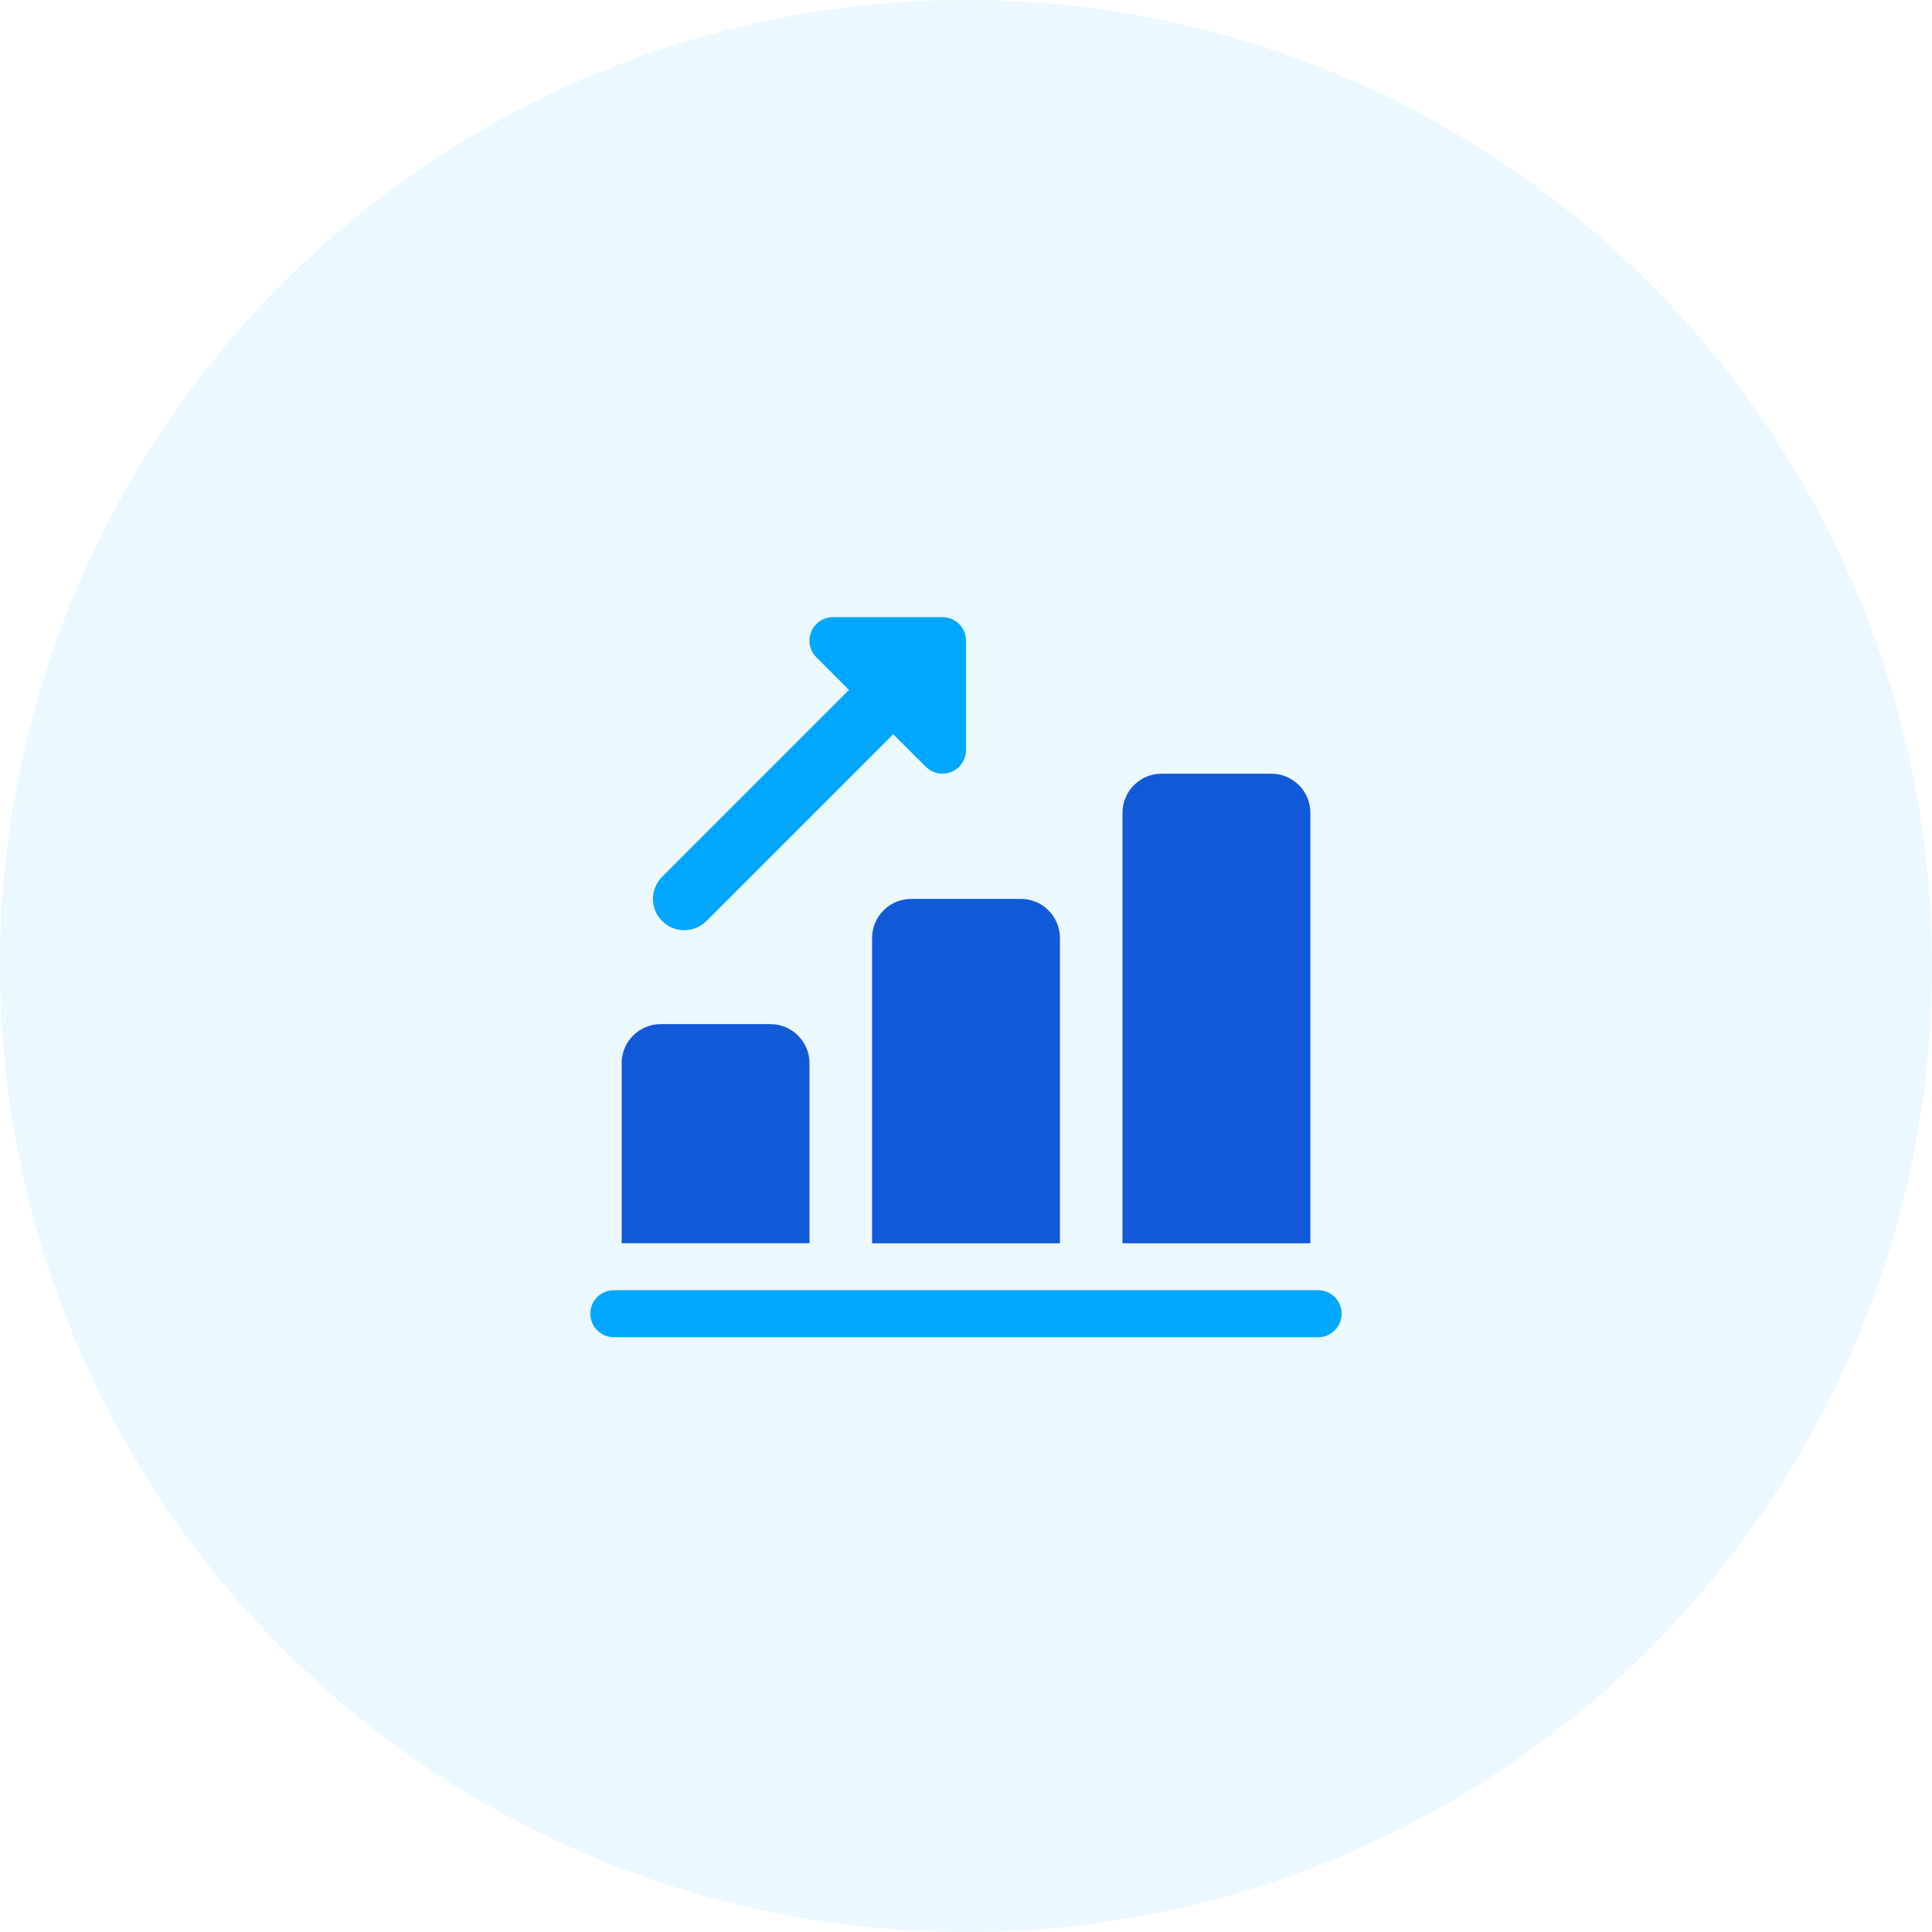
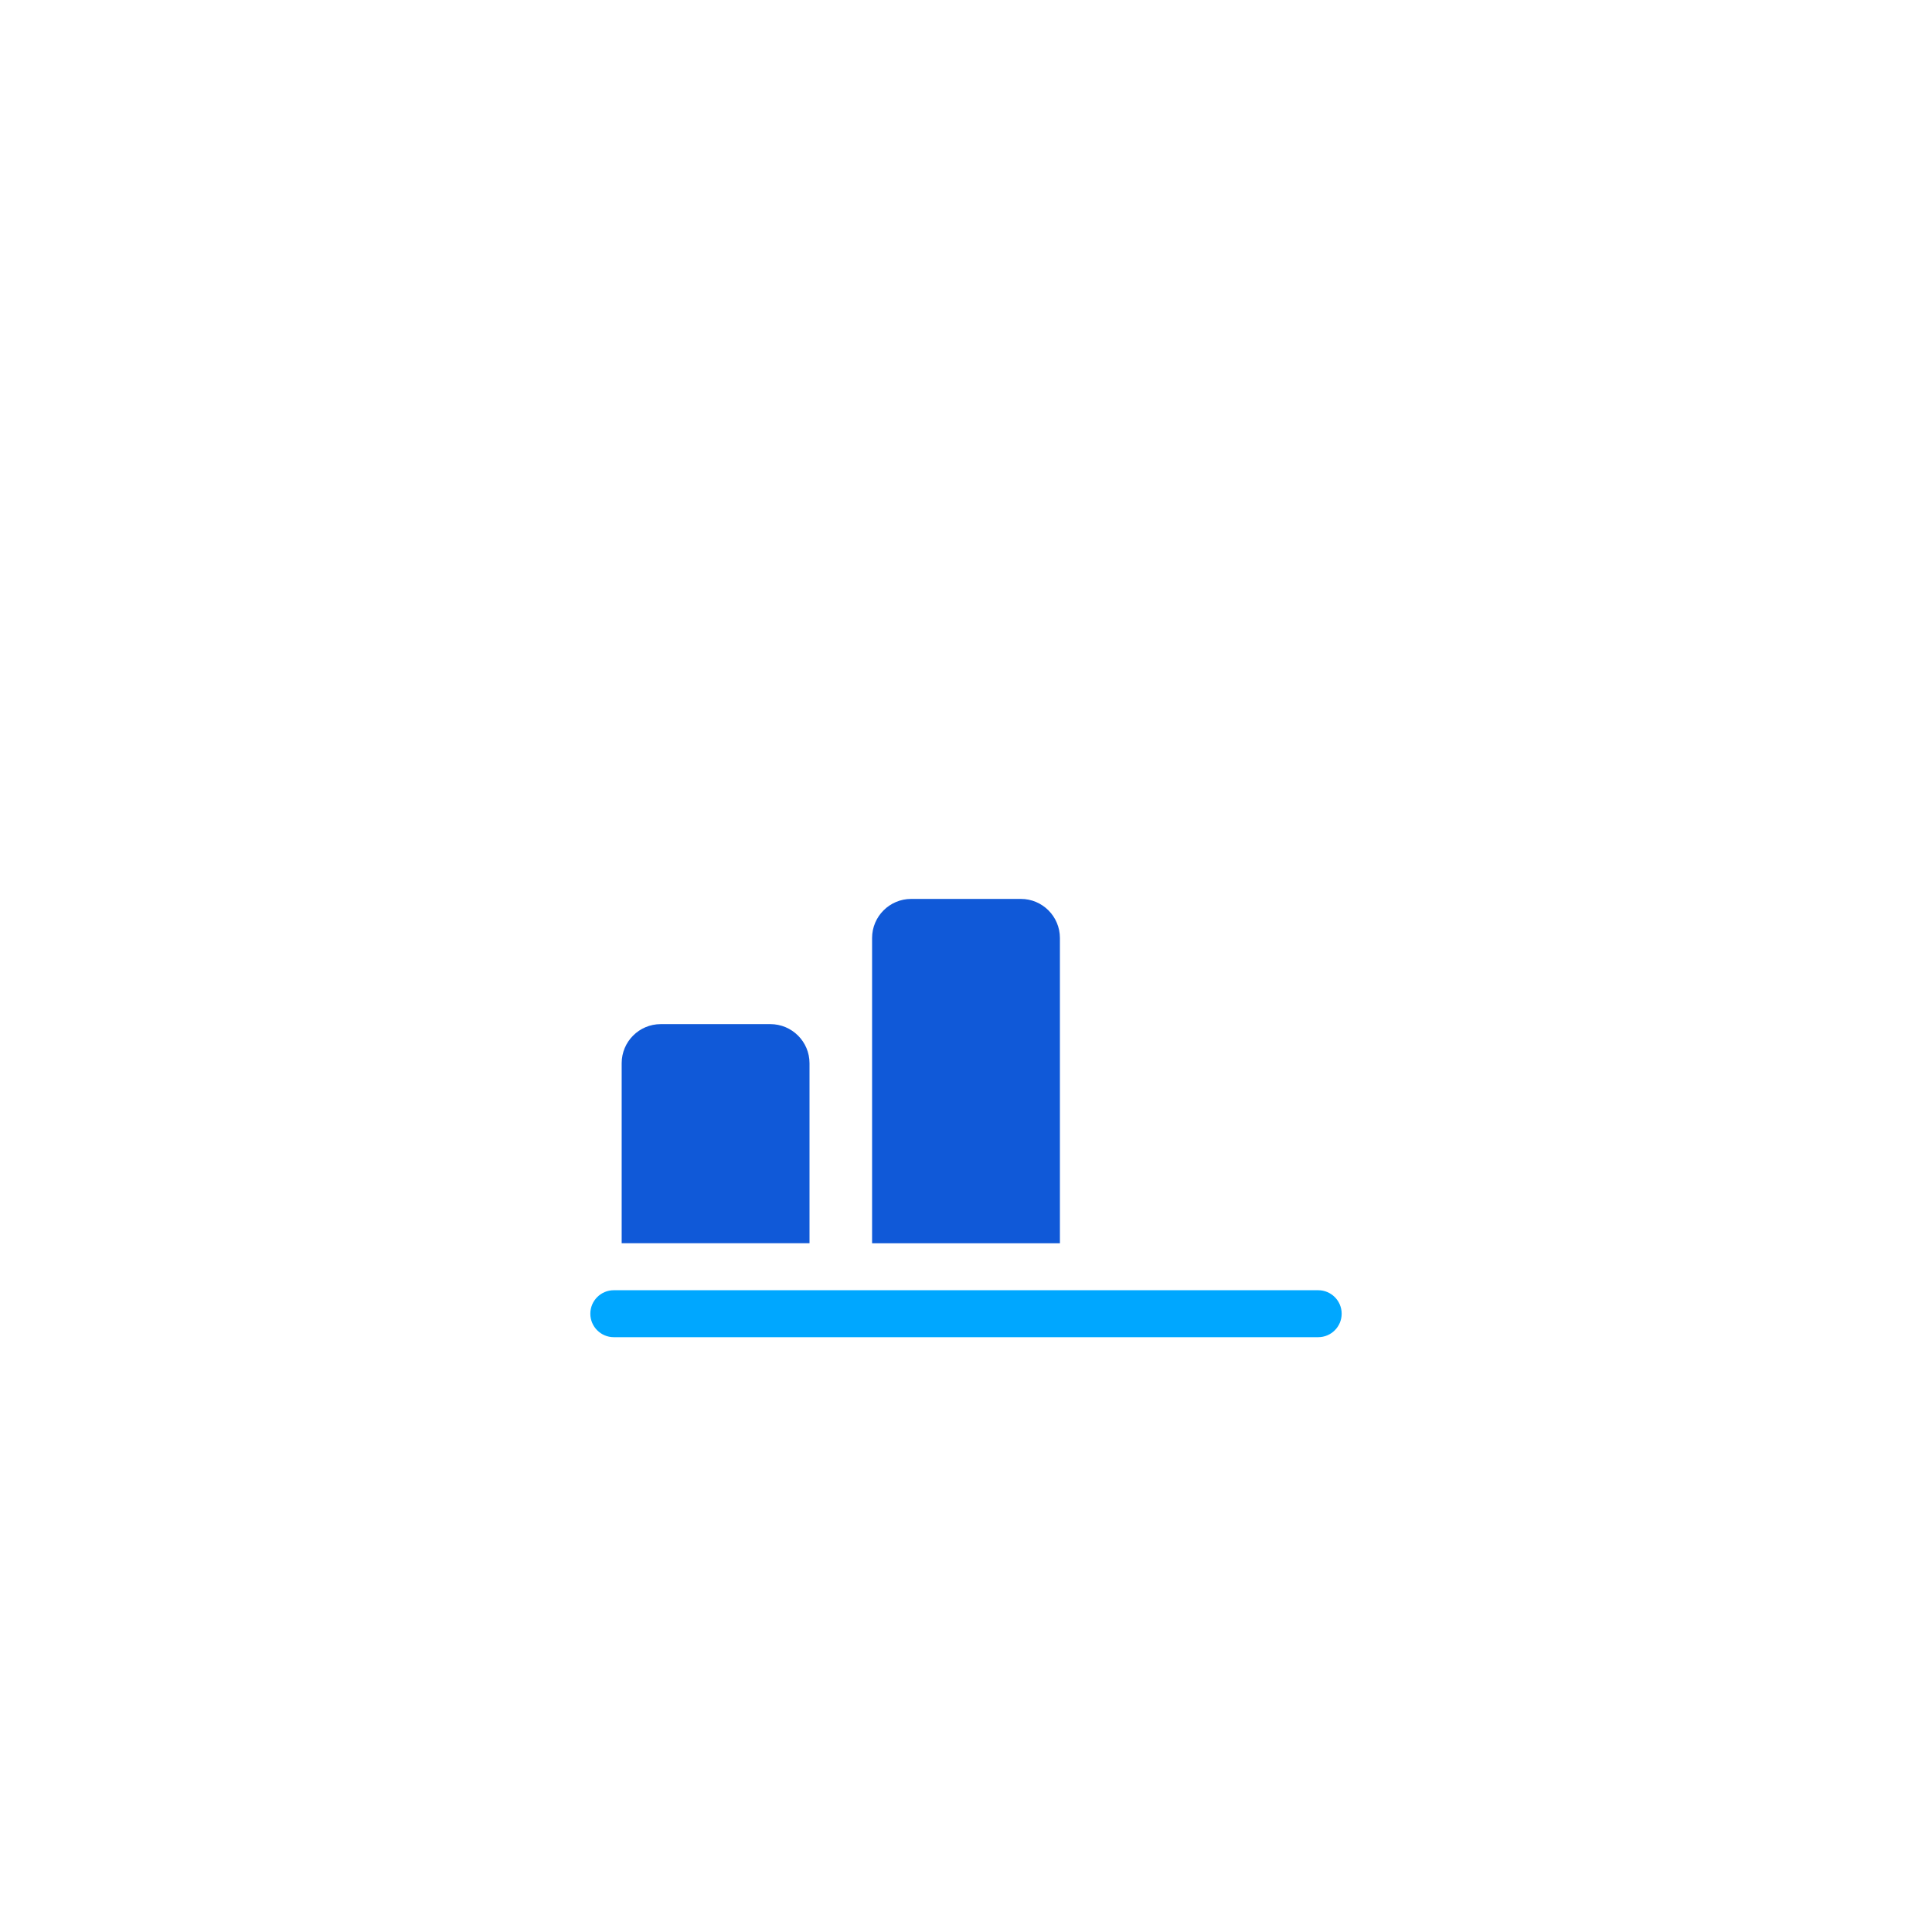
<svg xmlns="http://www.w3.org/2000/svg" width="72" height="72" viewBox="0 0 72 72" fill="none">
-   <circle cx="36" cy="36" r="36" fill="#00A7FF" fill-opacity="0.08" />
-   <path d="M25.5 34.666C25.201 34.666 24.903 34.552 24.676 34.324C24.221 33.869 24.221 33.131 24.676 32.674L32.733 24.617C33.188 24.162 33.926 24.162 34.383 24.617C34.838 25.072 34.838 25.811 34.383 26.267L26.326 34.324C26.097 34.552 25.799 34.666 25.5 34.666Z" fill="#00A7FF" />
-   <path d="M35.125 28.833C34.898 28.833 34.673 28.744 34.505 28.577L30.423 24.494C30.172 24.244 30.097 23.868 30.234 23.541C30.369 23.213 30.689 23 31.042 23H35.125C35.608 23 36 23.392 36 23.875V27.958C36 28.311 35.786 28.63 35.459 28.766C35.352 28.81 35.237 28.833 35.125 28.833Z" fill="#00A7FF" />
  <path d="M30.168 39.623V46.331H23.168V39.623C23.168 38.818 23.82 38.166 24.625 38.166H28.708C29.513 38.166 30.168 38.818 30.168 39.623Z" fill="#1059D8" />
  <path d="M39.5 34.958V46.333H32.5V34.958C32.5 34.153 33.153 33.5 33.958 33.5H38.041C38.847 33.498 39.5 34.153 39.5 34.958Z" fill="#1059D8" />
-   <path d="M48.833 30.291V46.333H41.833V30.291C41.833 29.485 42.486 28.833 43.291 28.833H47.375C48.18 28.833 48.833 29.485 48.833 30.291Z" fill="#1059D8" />
  <path d="M49.125 49.833H22.875C22.392 49.833 22 49.441 22 48.958C22 48.475 22.392 48.083 22.875 48.083H49.125C49.608 48.083 50 48.475 50 48.958C50 49.441 49.608 49.833 49.125 49.833Z" fill="#00A7FF" />
</svg>